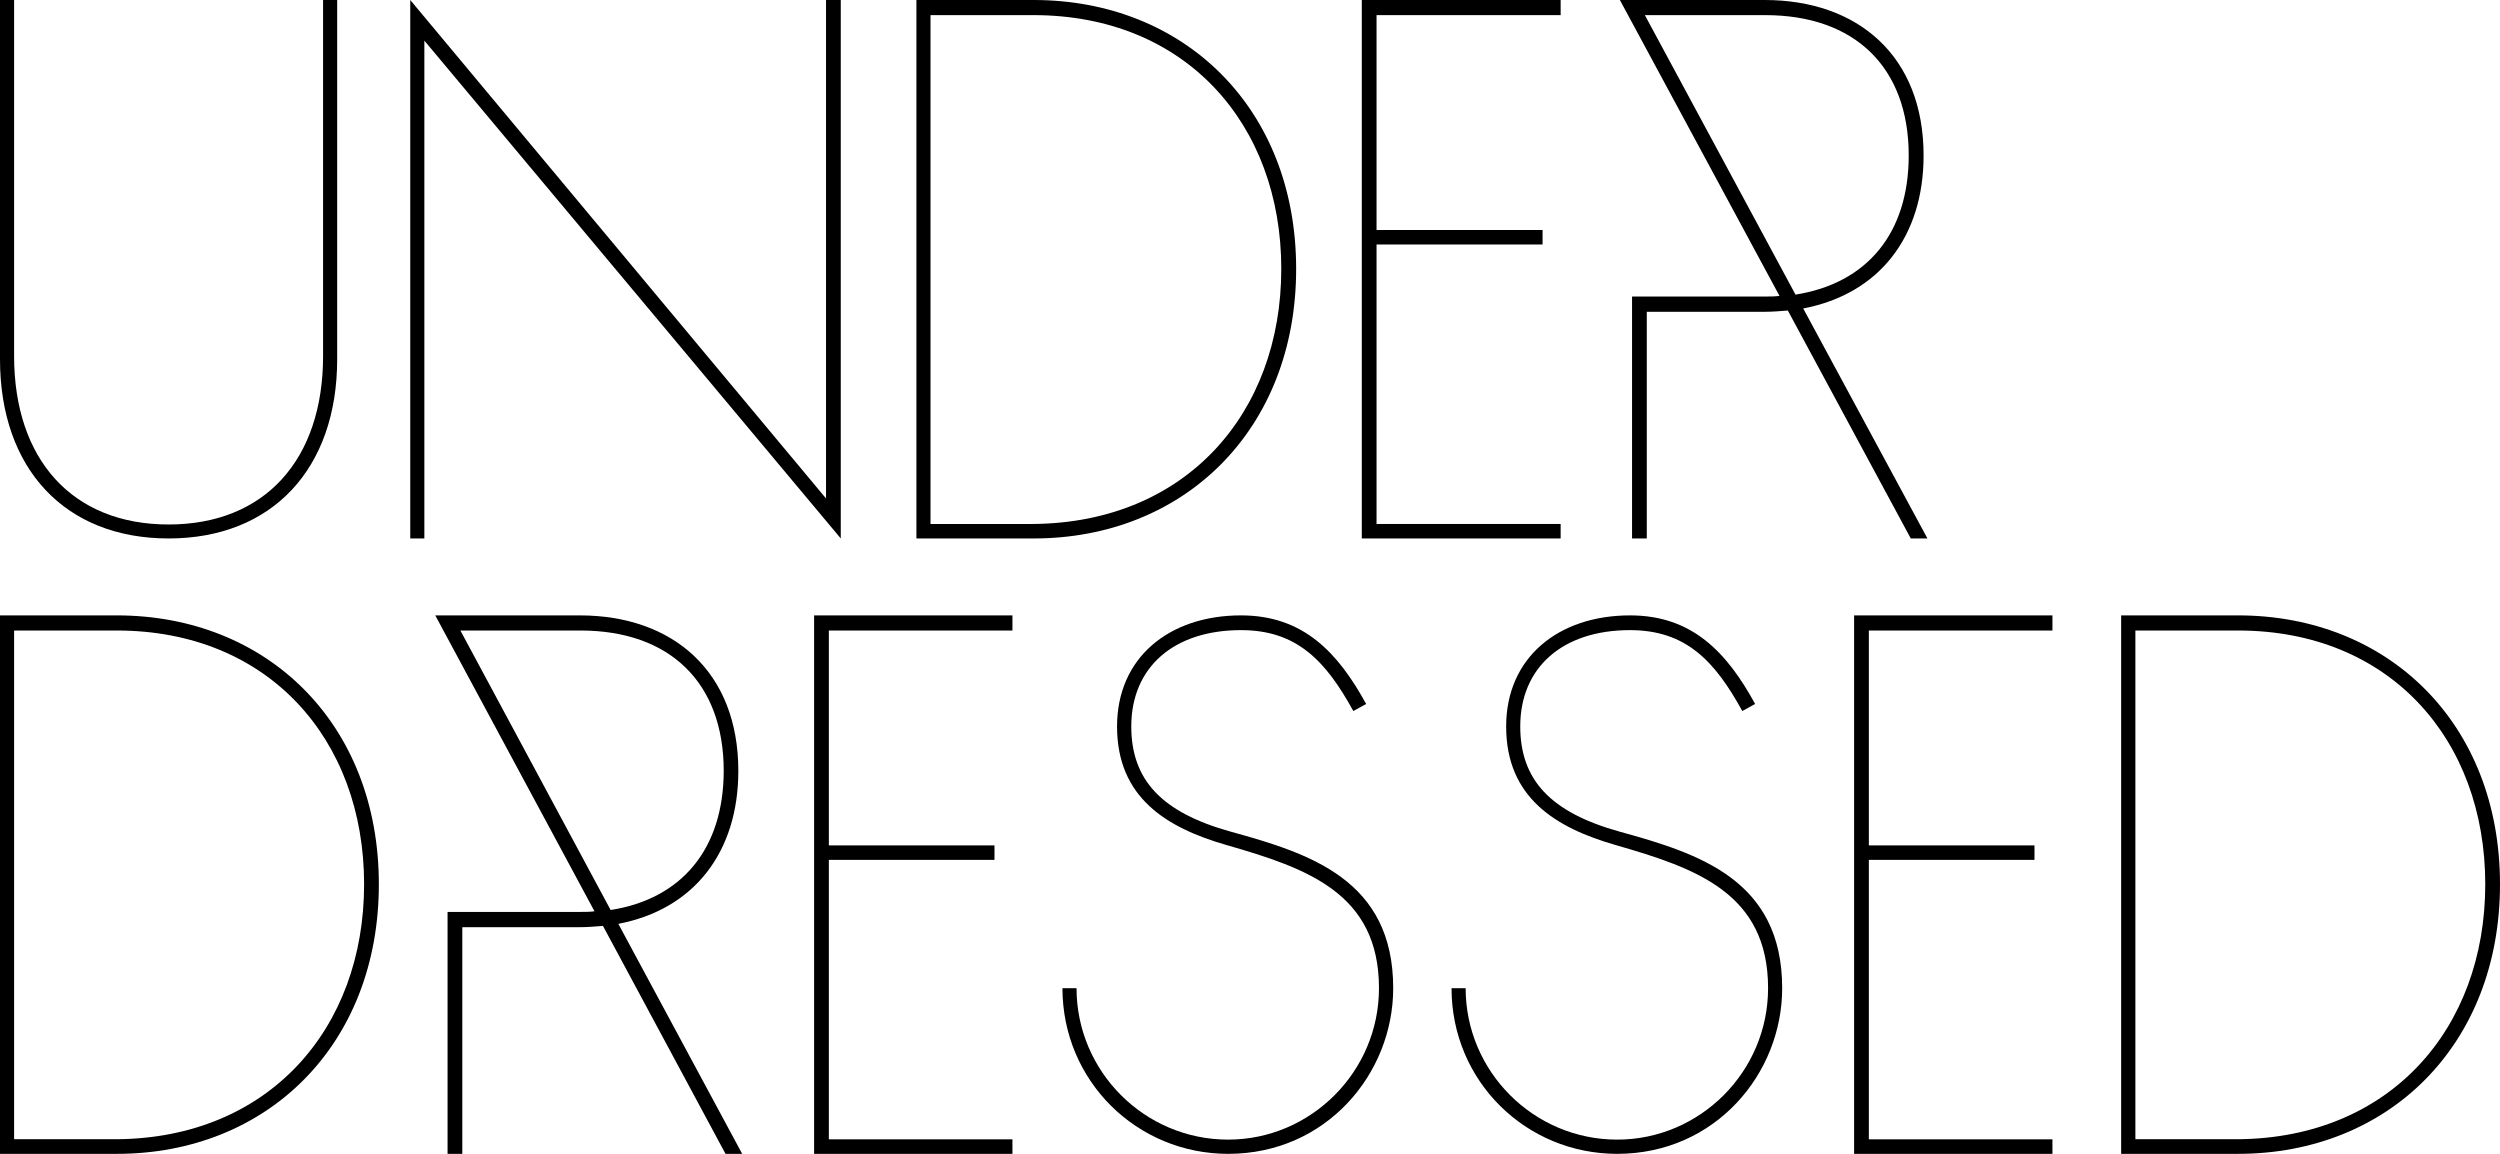
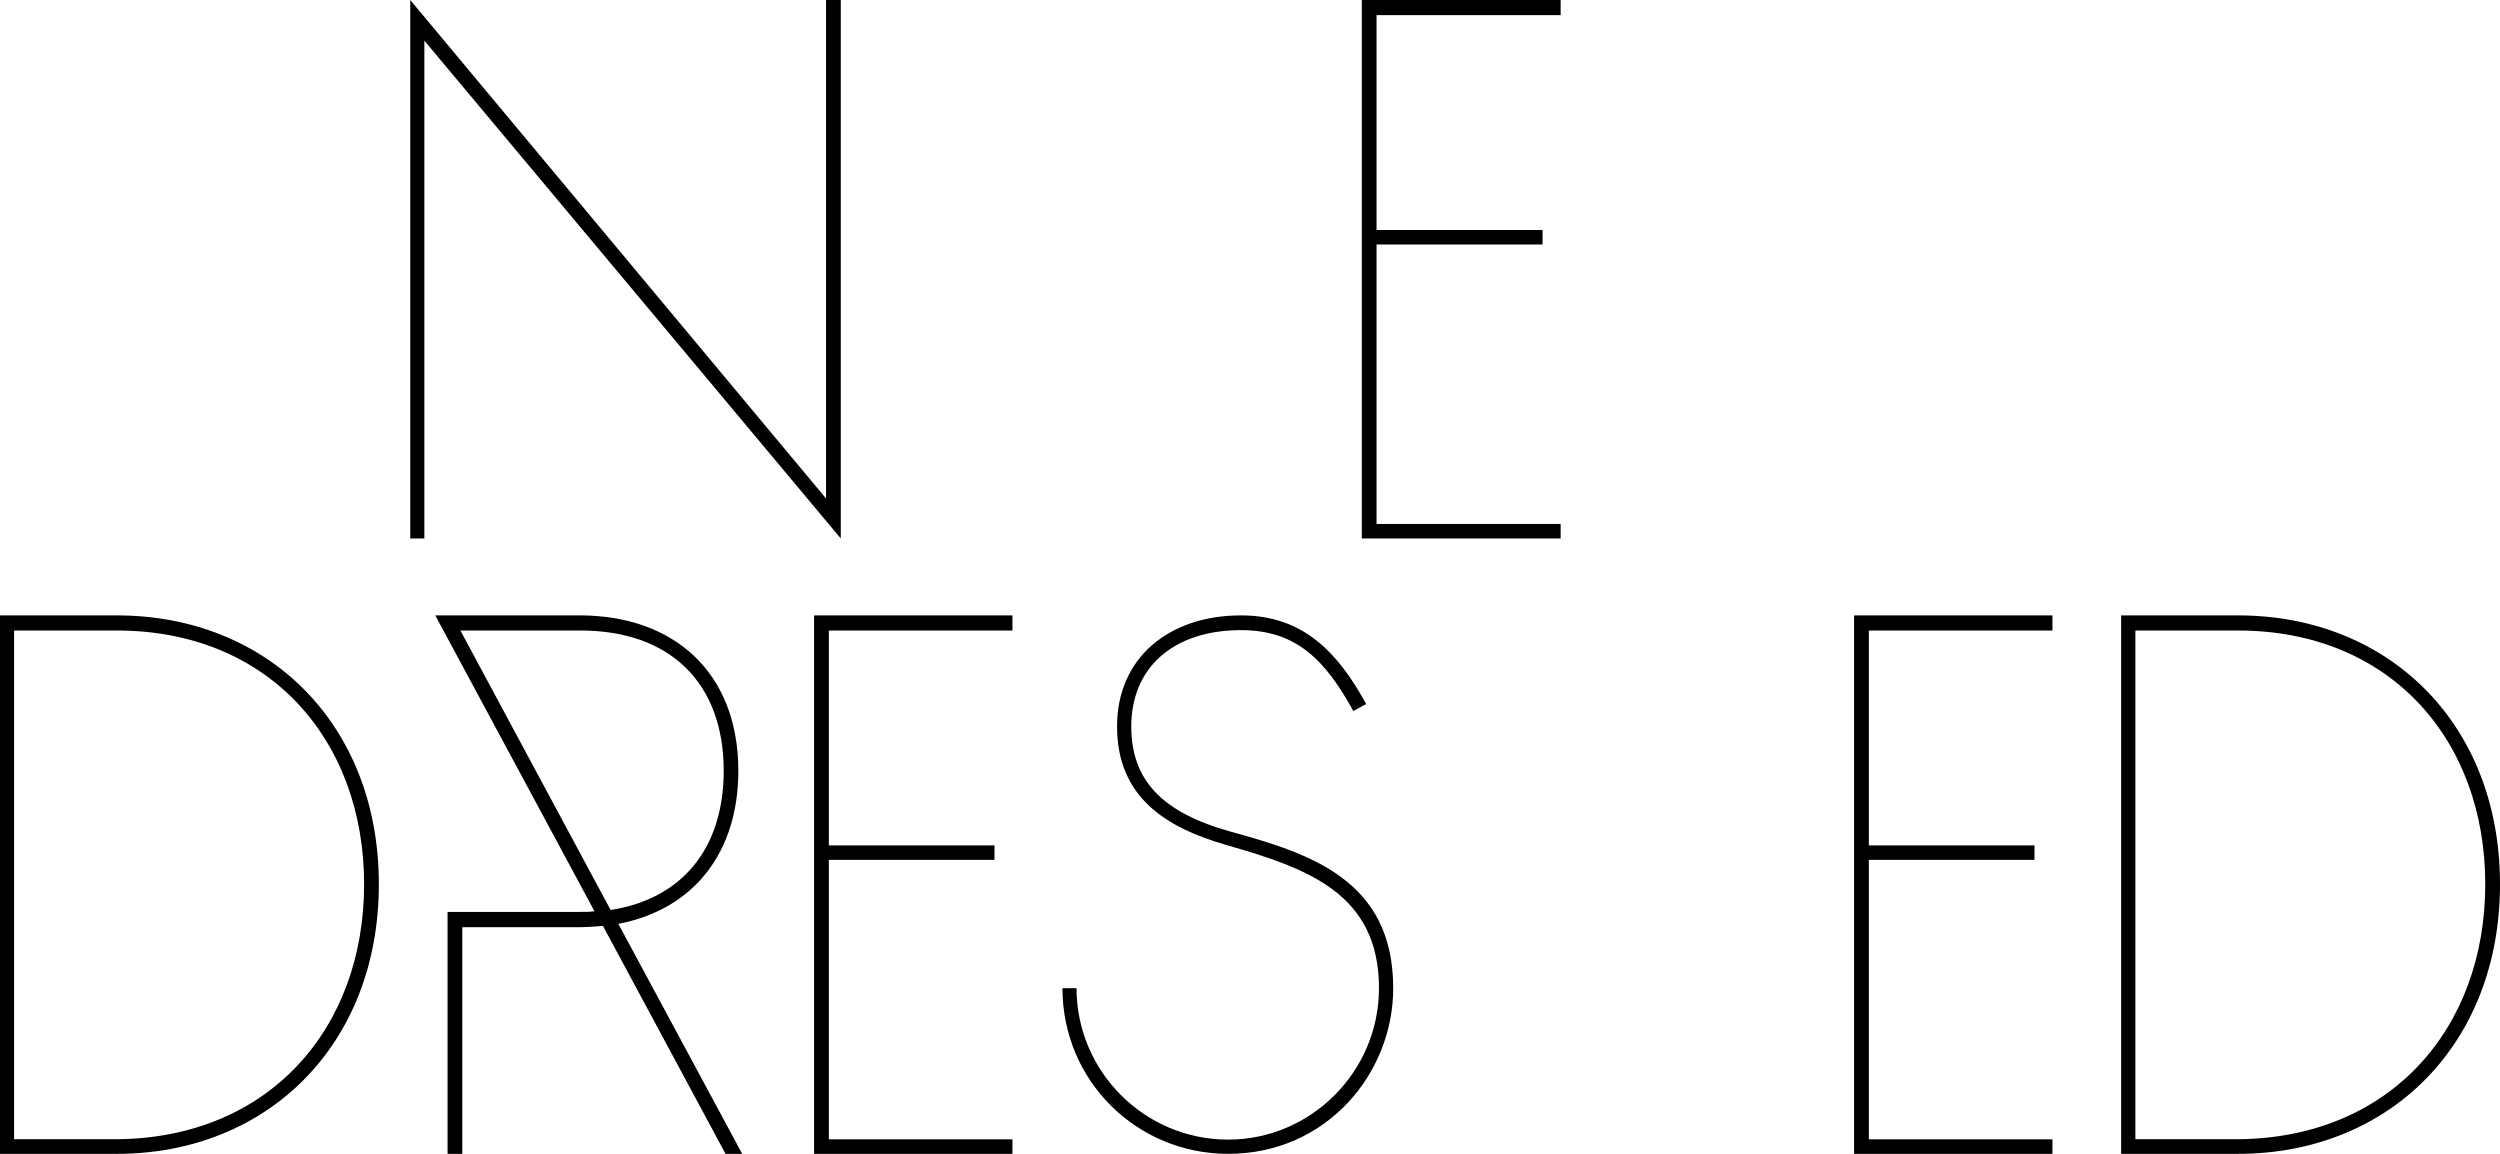
<svg xmlns="http://www.w3.org/2000/svg" xmlns:xlink="http://www.w3.org/1999/xlink" version="1.1" id="Layer_1" x="0px" y="0px" width="195px" height="90px" viewBox="0 0 195 90" enable-background="new 0 0 195 90" xml:space="preserve">
-   <rect fill="#FFFFFF" width="195" height="90" />
  <g>
    <defs>
      <rect id="SVGID_1_" width="195" height="90" />
    </defs>
    <clipPath id="SVGID_2_">
      <use xlink:href="#SVGID_1_" overflow="visible" />
    </clipPath>
    <path clip-path="url(#SVGID_2_)" d="M28.4,68.97c0,11.31-7.46,19.79-19.28,19.89H1.1V49.18h8.01C20.93,49.18,28.4,57.66,28.4,68.97    M29.55,68.97C29.55,56.43,20.83,48,9.11,48H0v42h9.12C20.83,90,29.55,81.52,29.55,68.97" />
    <path clip-path="url(#SVGID_2_)" d="M47.63,70.98l-11.72-21.8h9.37c6.96,0,11.17,4.06,11.17,10.95   C56.44,66.2,53.19,70.11,47.63,70.98 M57.59,60.13c0-7.76-5.11-12.13-12.37-12.13H33.95l12.42,23.08   c-0.35,0.05-0.75,0.05-1.15,0.05H34.91V90h1.15V72.32h9.17c0.6,0,1.2-0.05,1.8-0.1L56.59,90h1.3l-9.66-17.94   C54.14,70.93,57.59,66.46,57.59,60.13" />
  </g>
  <polygon points="63.5,48 63.5,90 78.97,90 78.97,88.87 64.65,88.87 64.65,67.07 77.57,67.07 77.57,65.94 64.65,65.94 64.65,49.18   78.97,49.18 78.97,48 " />
  <g>
    <defs>
      <rect id="SVGID_3_" width="195" height="90" />
    </defs>
    <clipPath id="SVGID_4_">
      <use xlink:href="#SVGID_3_" overflow="visible" />
    </clipPath>
    <path clip-path="url(#SVGID_4_)" d="M96.8,48c-5.61,0-9.67,3.3-9.67,8.66c0,5.56,3.86,7.91,8.56,9.26   c6.26,1.8,11.87,3.75,11.87,11.16c0,6.51-5.31,11.81-11.77,11.81c-6.51,0-11.82-5.31-11.82-11.81h-1.1   C82.88,84.34,88.69,90,95.8,90c7.66,0,12.87-6.26,12.87-12.92c0-8.46-6.51-10.51-12.67-12.21c-5.41-1.5-7.76-4.05-7.76-8.21   c0-4.61,3.31-7.51,8.56-7.51c4.36,0,6.61,2.4,8.76,6.31l1-0.55C104.36,50.9,101.66,48,96.8,48" />
-     <path clip-path="url(#SVGID_4_)" d="M127.15,48c-5.61,0-9.67,3.3-9.67,8.66c0,5.56,3.86,7.91,8.56,9.26   c6.26,1.8,11.87,3.75,11.87,11.16c0,6.51-5.31,11.81-11.77,11.81c-6.51,0-11.82-5.31-11.82-11.81h-1.1   c0,7.26,5.81,12.92,12.92,12.92c7.66,0,12.87-6.26,12.87-12.92c0-8.46-6.51-10.51-12.67-12.21c-5.41-1.5-7.76-4.05-7.76-8.21   c0-4.61,3.31-7.51,8.56-7.51c4.36,0,6.61,2.4,8.76,6.31l1-0.55C134.71,50.9,132,48,127.15,48" />
  </g>
  <polygon points="144.62,48 144.62,90 160.09,90 160.09,88.87 145.77,88.87 145.77,67.07 158.69,67.07 158.69,65.94 145.77,65.94   145.77,49.18 160.09,49.18 160.09,48 " />
  <g>
    <defs>
      <rect id="SVGID_5_" width="195" height="90" />
    </defs>
    <clipPath id="SVGID_6_">
      <use xlink:href="#SVGID_5_" overflow="visible" />
    </clipPath>
    <path clip-path="url(#SVGID_6_)" d="M193.85,68.97c0,11.31-7.46,19.79-19.28,19.89h-8.01V49.18h8.01   C186.39,49.18,193.85,57.66,193.85,68.97 M195,68.97C195,56.43,186.29,48,174.57,48h-9.12v42h9.12C186.29,90,195,81.52,195,68.97" />
-     <path clip-path="url(#SVGID_6_)" d="M13.15,42c8.08,0,13.15-5.44,13.15-13.98V0h-1.1v27.77c0,8.06-4.52,13.14-12.05,13.14   c-7.53,0-12.05-5.09-12.05-13.14V0H0v28.02C0,36.56,5.07,42,13.15,42" />
  </g>
  <polygon points="64.43,0 64.43,38.88 32,0 32,42 33.1,42 33.1,3.17 65.58,42 65.58,0 " />
  <g>
    <defs>
-       <rect id="SVGID_7_" width="195" height="90" />
-     </defs>
+       </defs>
    <clipPath id="SVGID_8_">
      <use xlink:href="#SVGID_7_" overflow="visible" />
    </clipPath>
    <path clip-path="url(#SVGID_8_)" d="M99.94,20.97c0,11.31-7.48,19.79-19.33,19.9h-8.03V1.18h8.03   C92.46,1.18,99.94,9.66,99.94,20.97 M101.1,20.97C101.1,8.43,92.36,0,80.62,0h-9.14v42h9.14C92.36,42,101.1,33.52,101.1,20.97" />
  </g>
  <polygon points="106.22,0 106.22,42 121.73,42 121.73,40.87 107.37,40.87 107.37,19.07 120.32,19.07 120.32,17.94 107.37,17.94   107.37,1.18 121.73,1.18 121.73,0 " />
  <g>
    <defs>
      <rect id="SVGID_9_" width="195" height="90" />
    </defs>
    <clipPath id="SVGID_10_">
      <use xlink:href="#SVGID_9_" overflow="visible" />
    </clipPath>
-     <path clip-path="url(#SVGID_10_)" d="M140.05,22.98L128.3,1.18h9.39c6.98,0,11.19,4.06,11.19,10.95   C148.88,18.2,145.62,22.1,140.05,22.98 M150.04,12.13c0-7.76-5.12-12.13-12.4-12.13h-11.29l12.45,23.08   c-0.35,0.05-0.75,0.05-1.15,0.05H127.3V42h1.15V24.32h9.19c0.6,0,1.21-0.05,1.81-0.1L149.04,42h1.3l-9.69-17.94   C146.58,22.93,150.04,18.46,150.04,12.13" />
  </g>
</svg>